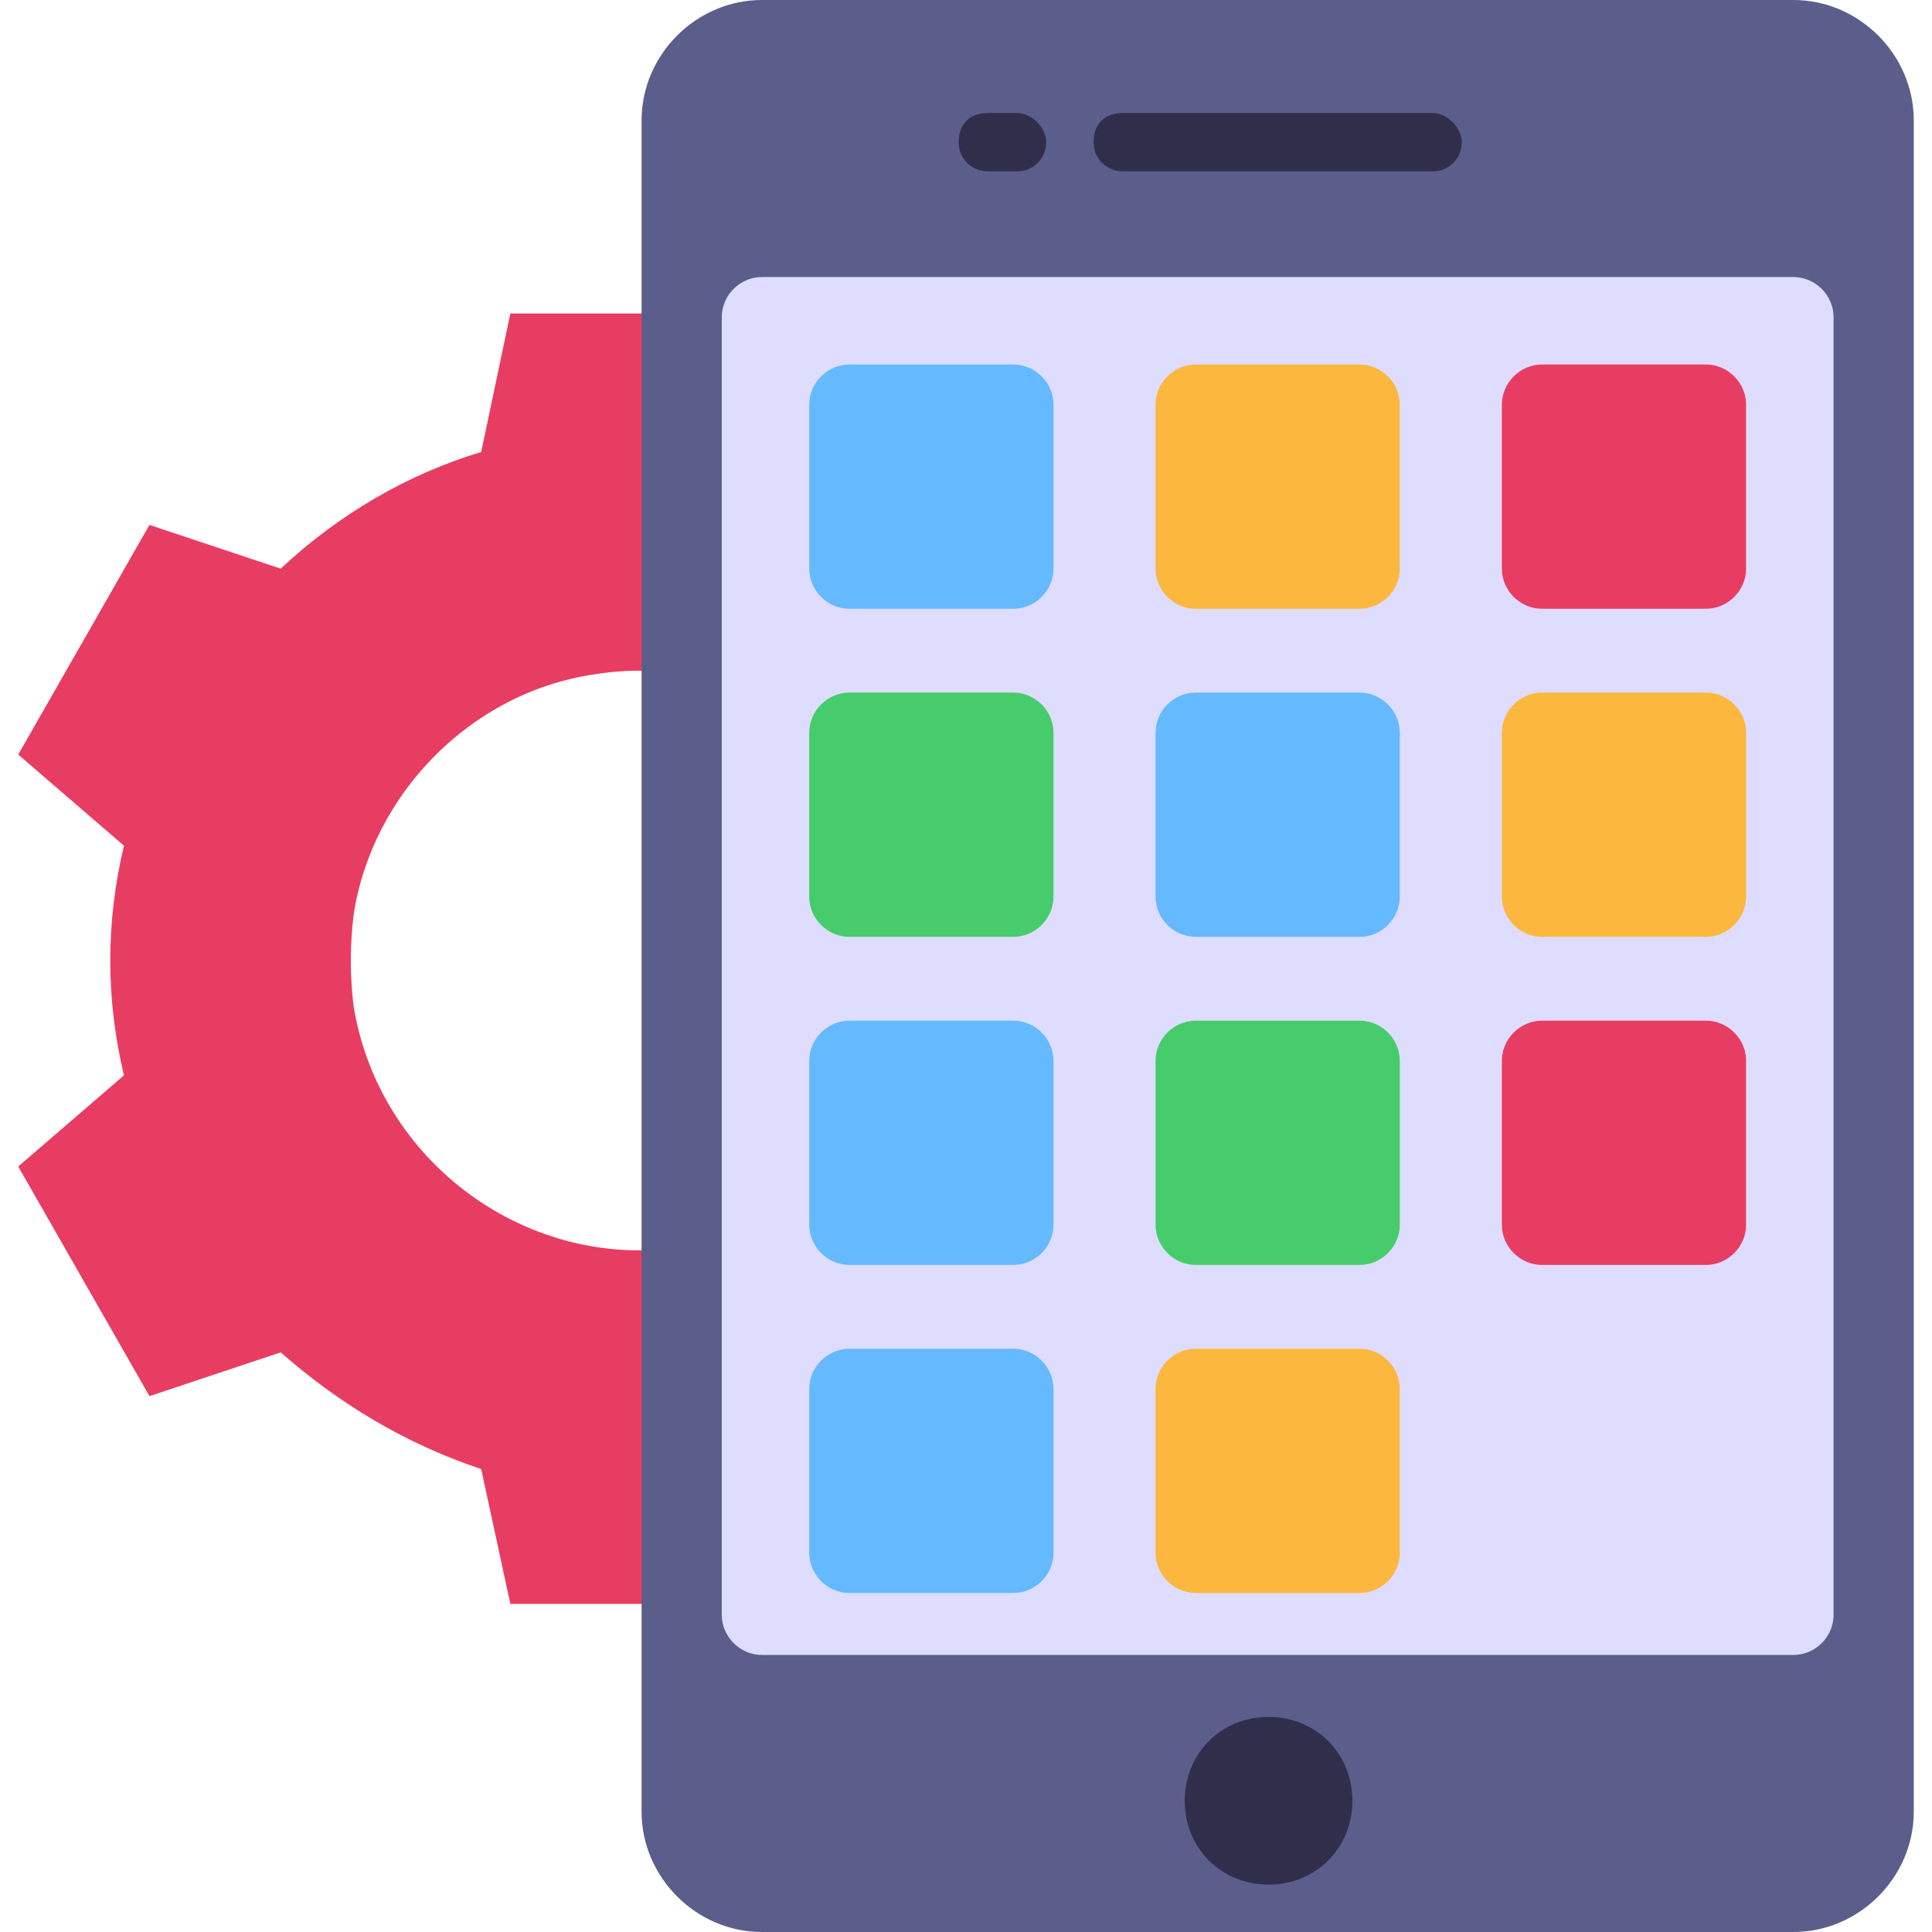
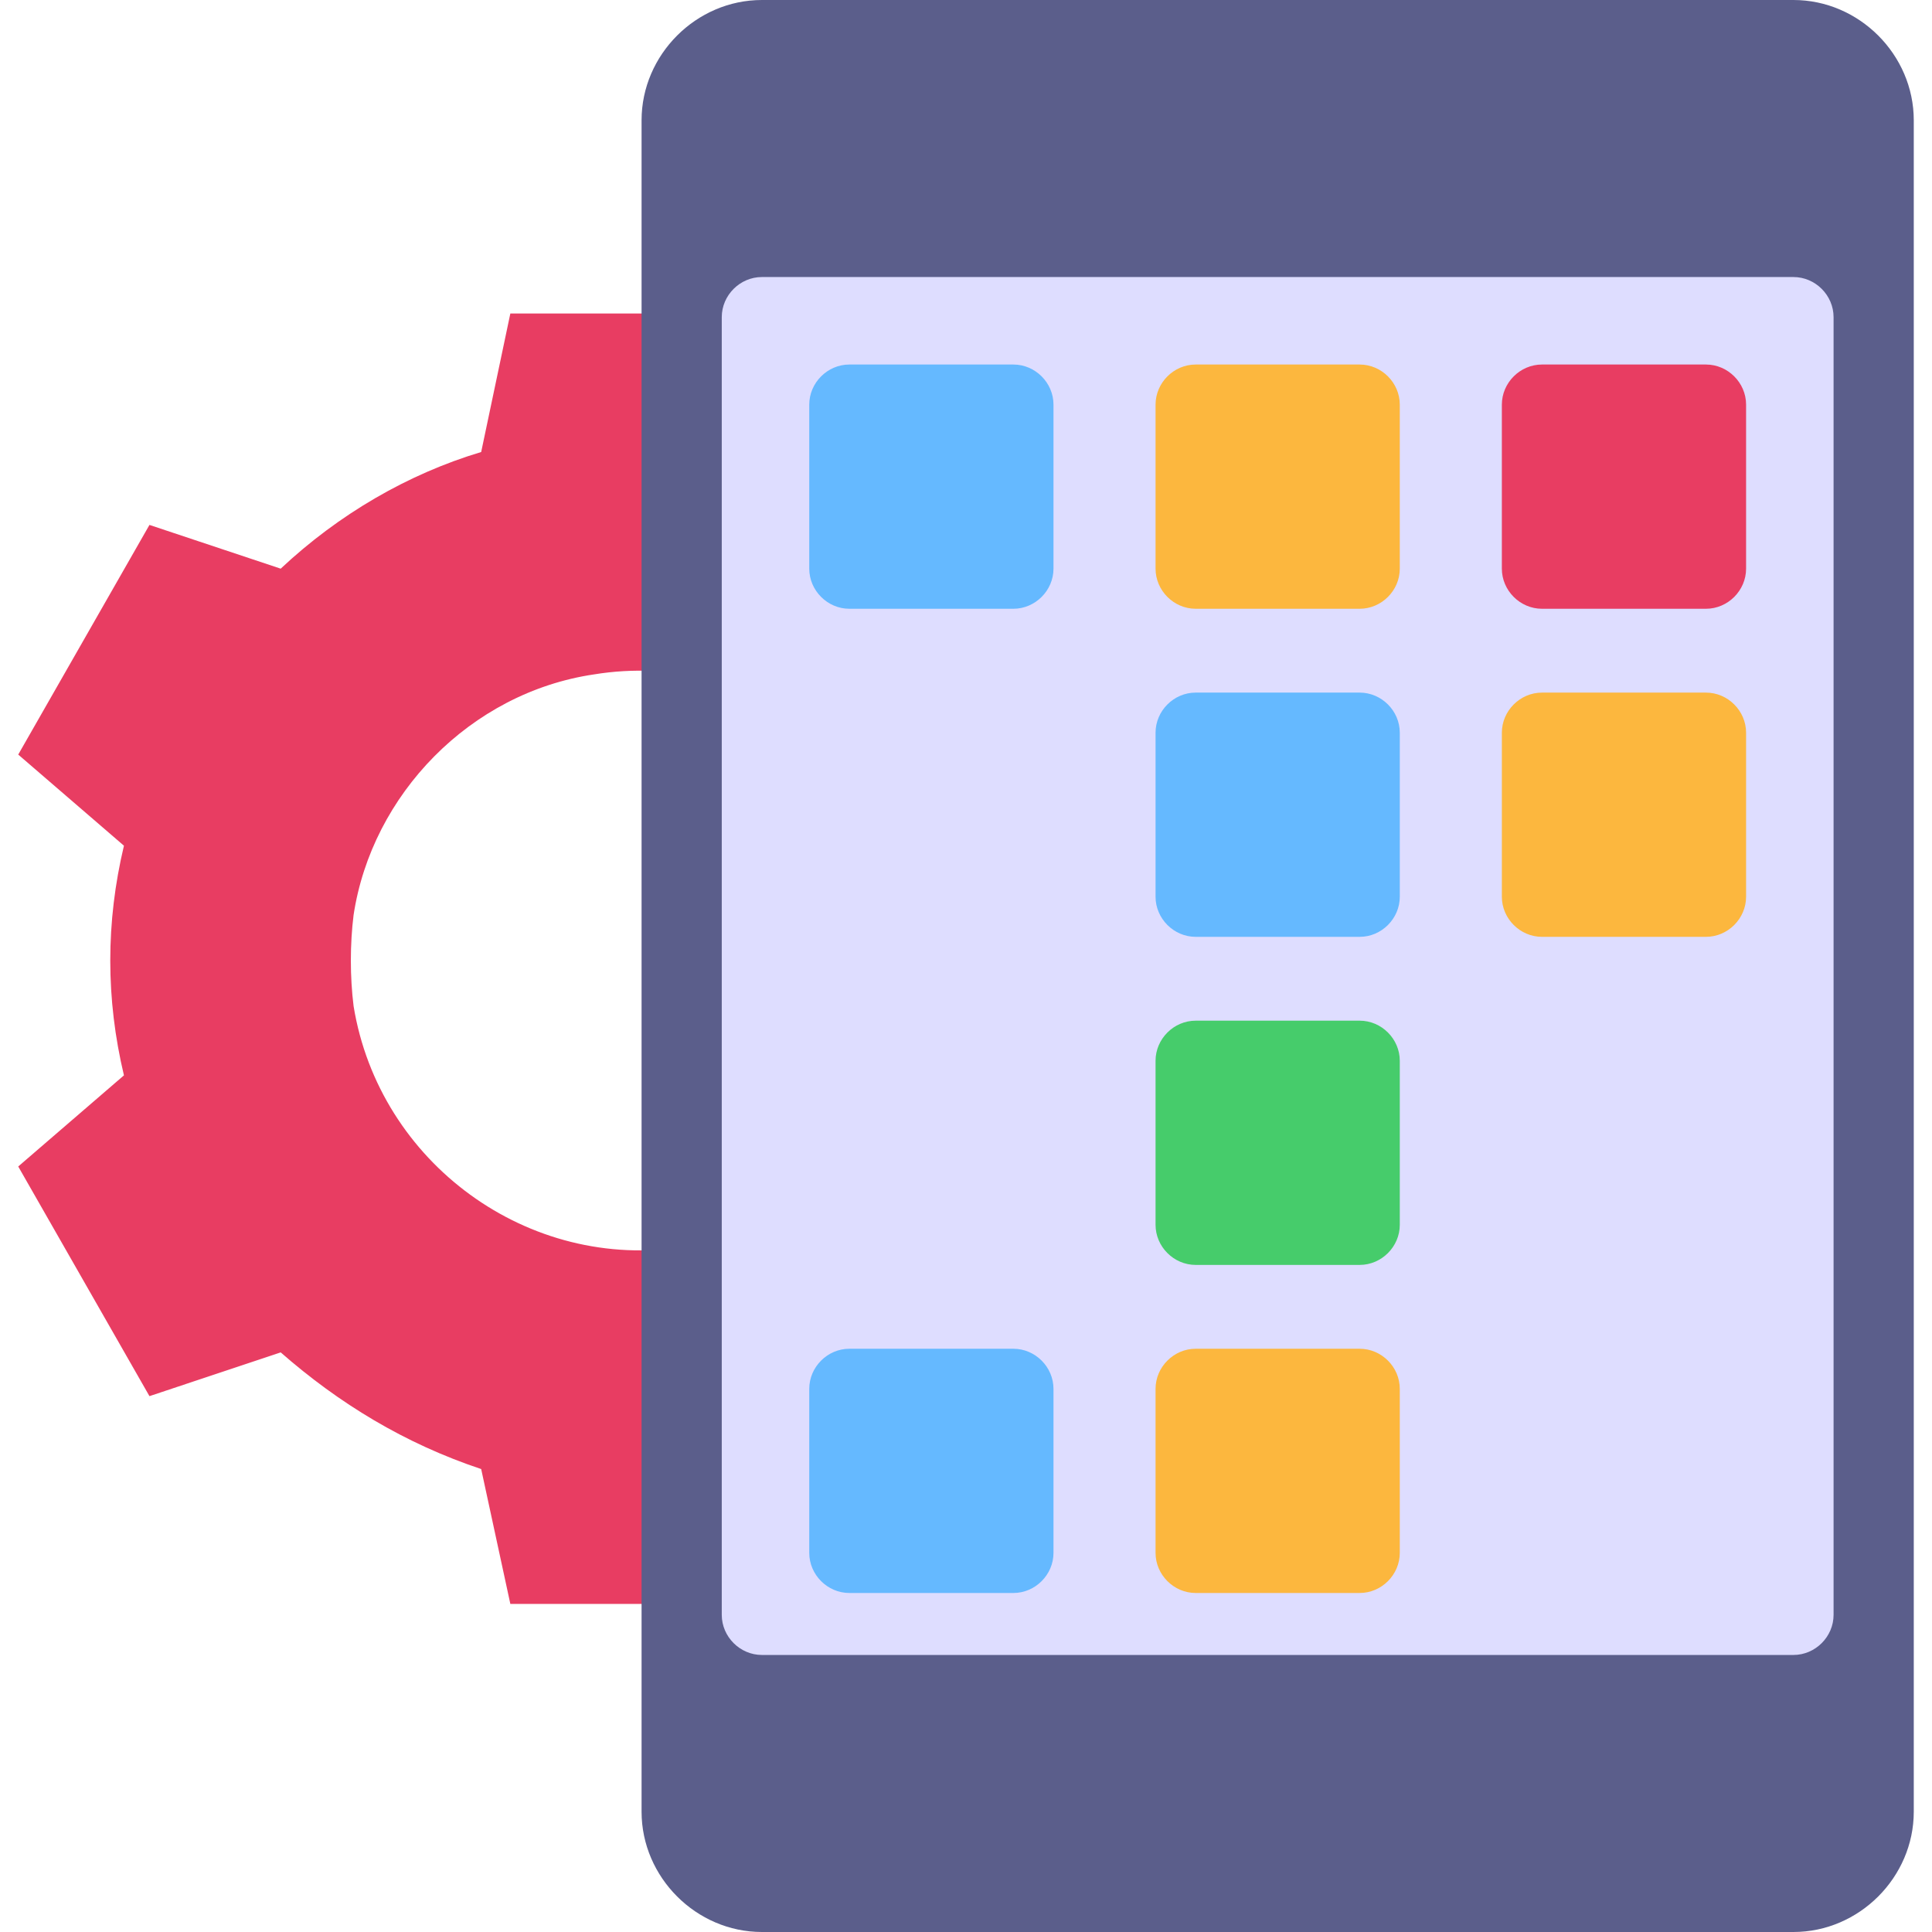
<svg xmlns="http://www.w3.org/2000/svg" width="50" height="50" version="1.1" id="app-development" x="0px" y="0px" viewBox="0 0 53 53" style="enable-background:new 0 0 53 53;" xml:space="preserve">
  <style type="text/css">
	.st0{fill:#E83D62;}
	.st1{fill:#5B5E8B;}
	.st2{fill:#DEDDFF;}
	.st3{fill:#312E4B;}
	.st4{fill:#FCB73E;}
	.st5{fill:#65B9FF;}
	.st6{fill:#46CC6B;}
</style>
  <path class="st0" d="M34.7,32l-2.9-2.6c0.5-2.1,0.5-4.2,0-6.3l2.9-2.5l-3.6-6.2l-3.7,1.2c-1.6-1.4-3.4-2.5-5.5-3.2l-0.8-3.8H14  l-0.8,3.8c-2,0.6-3.9,1.7-5.5,3.2l-3.6-1.2l-3.6,6.3l2.9,2.5c-0.5,2.1-0.5,4.2,0,6.3l0,0L0.5,32l3.6,6.3l3.6-1.2  c1.6,1.4,3.4,2.5,5.5,3.2L14,44h7.2l0.8-3.8c2-0.6,3.9-1.7,5.5-3.2l3.7,1.2C31.1,38.3,34.7,32,34.7,32z M18.8,34.2  c-4.3,0.7-8.4-2.3-9.1-6.6c-0.1-0.8-0.1-1.7,0-2.5c0.5-3.3,3.2-6.1,6.6-6.6c4.3-0.7,8.4,2.3,9.1,6.6c0.1,0.8,0.1,1.7,0,2.5  C24.9,30.9,22.2,33.7,18.8,34.2z" />
  <path class="st1" d="M52.5,3.3v46.4c0,1.8-1.5,3.3-3.3,3.3l0,0H20.9c-1.8,0-3.3-1.5-3.3-3.3V3.3c0-1.8,1.5-3.3,3.3-3.3h28.3  C51,0,52.5,1.5,52.5,3.3C52.5,3.3,52.5,3.3,52.5,3.3z" />
  <path class="st2" d="M50.3,8.7v35.6c0,0.6-0.5,1.1-1.1,1.1H20.9c-0.6,0-1.1-0.5-1.1-1.1V8.7c0-0.6,0.5-1.1,1.1-1.1h28.3  C49.8,7.6,50.3,8.1,50.3,8.7z" />
-   <path class="st3" d="M40.1,3.9c0,0.4-0.3,0.8-0.8,0.8h-8.5c-0.4,0-0.8-0.3-0.8-0.8s0.3-0.8,0.8-0.8h8.5C39.7,3.1,40.1,3.5,40.1,3.9z   M28.7,3.9c0,0.4-0.3,0.8-0.8,0.8h-0.8c-0.4,0-0.8-0.3-0.8-0.8s0.3-0.8,0.8-0.8h0.8C28.3,3.1,28.7,3.5,28.7,3.9L28.7,3.9z   M37.1,49.4c0,1.3-1,2.3-2.3,2.3c-1.3,0-2.3-1-2.3-2.3c0-1.3,1-2.3,2.3-2.3c0,0,0,0,0,0C36.1,47.1,37.1,48.1,37.1,49.4L37.1,49.4z" />
  <path class="st4" d="M38.4,11.1v4.5c0,0.6-0.5,1.1-1.1,1.1h-4.5c-0.6,0-1.1-0.5-1.1-1.1v-4.5c0-0.6,0.5-1.1,1.1-1.1h4.5  C37.9,10,38.4,10.5,38.4,11.1z" />
  <path class="st5" d="M38.4,20.1v4.5c0,0.6-0.5,1.1-1.1,1.1h-4.5c-0.6,0-1.1-0.5-1.1-1.1v-4.5c0-0.6,0.5-1.1,1.1-1.1h4.5  C37.9,19,38.4,19.5,38.4,20.1z" />
  <path class="st6" d="M38.4,29.1v4.5c0,0.6-0.5,1.1-1.1,1.1h-4.5c-0.6,0-1.1-0.5-1.1-1.1v-4.5c0-0.6,0.5-1.1,1.1-1.1h4.5  C37.9,28,38.4,28.5,38.4,29.1z" />
  <path class="st4" d="M38.4,38.1v4.5c0,0.6-0.5,1.1-1.1,1.1h-4.5c-0.6,0-1.1-0.5-1.1-1.1v-4.5c0-0.6,0.5-1.1,1.1-1.1h4.5  C37.9,37,38.4,37.5,38.4,38.1z" />
  <path class="st0" d="M47.9,11.1v4.5c0,0.6-0.5,1.1-1.1,1.1h-4.5c-0.6,0-1.1-0.5-1.1-1.1v-4.5c0-0.6,0.5-1.1,1.1-1.1h4.5  C47.4,10,47.9,10.5,47.9,11.1z" />
  <path class="st4" d="M47.9,20.1v4.5c0,0.6-0.5,1.1-1.1,1.1h-4.5c-0.6,0-1.1-0.5-1.1-1.1v-4.5c0-0.6,0.5-1.1,1.1-1.1h4.5  C47.4,19,47.9,19.5,47.9,20.1z" />
-   <path class="st0" d="M47.9,29.1v4.5c0,0.6-0.5,1.1-1.1,1.1h-4.5c-0.6,0-1.1-0.5-1.1-1.1v-4.5c0-0.6,0.5-1.1,1.1-1.1h4.5  C47.4,28,47.9,28.5,47.9,29.1z" />
  <path class="st5" d="M28.9,11.1v4.5c0,0.6-0.5,1.1-1.1,1.1h-4.5c-0.6,0-1.1-0.5-1.1-1.1v-4.5c0-0.6,0.5-1.1,1.1-1.1h4.5  C28.4,10,28.9,10.5,28.9,11.1z" />
-   <path class="st6" d="M28.9,20.1v4.5c0,0.6-0.5,1.1-1.1,1.1h-4.5c-0.6,0-1.1-0.5-1.1-1.1v-4.5c0-0.6,0.5-1.1,1.1-1.1h4.5  C28.4,19,28.9,19.5,28.9,20.1z" />
-   <path class="st5" d="M28.9,29.1v4.5c0,0.6-0.5,1.1-1.1,1.1h-4.5c-0.6,0-1.1-0.5-1.1-1.1v-4.5c0-0.6,0.5-1.1,1.1-1.1h4.5  C28.4,28,28.9,28.5,28.9,29.1z" />
  <path class="st5" d="M28.9,38.1v4.5c0,0.6-0.5,1.1-1.1,1.1h-4.5c-0.6,0-1.1-0.5-1.1-1.1v-4.5c0-0.6,0.5-1.1,1.1-1.1h4.5  C28.4,37,28.9,37.5,28.9,38.1z" />
</svg>